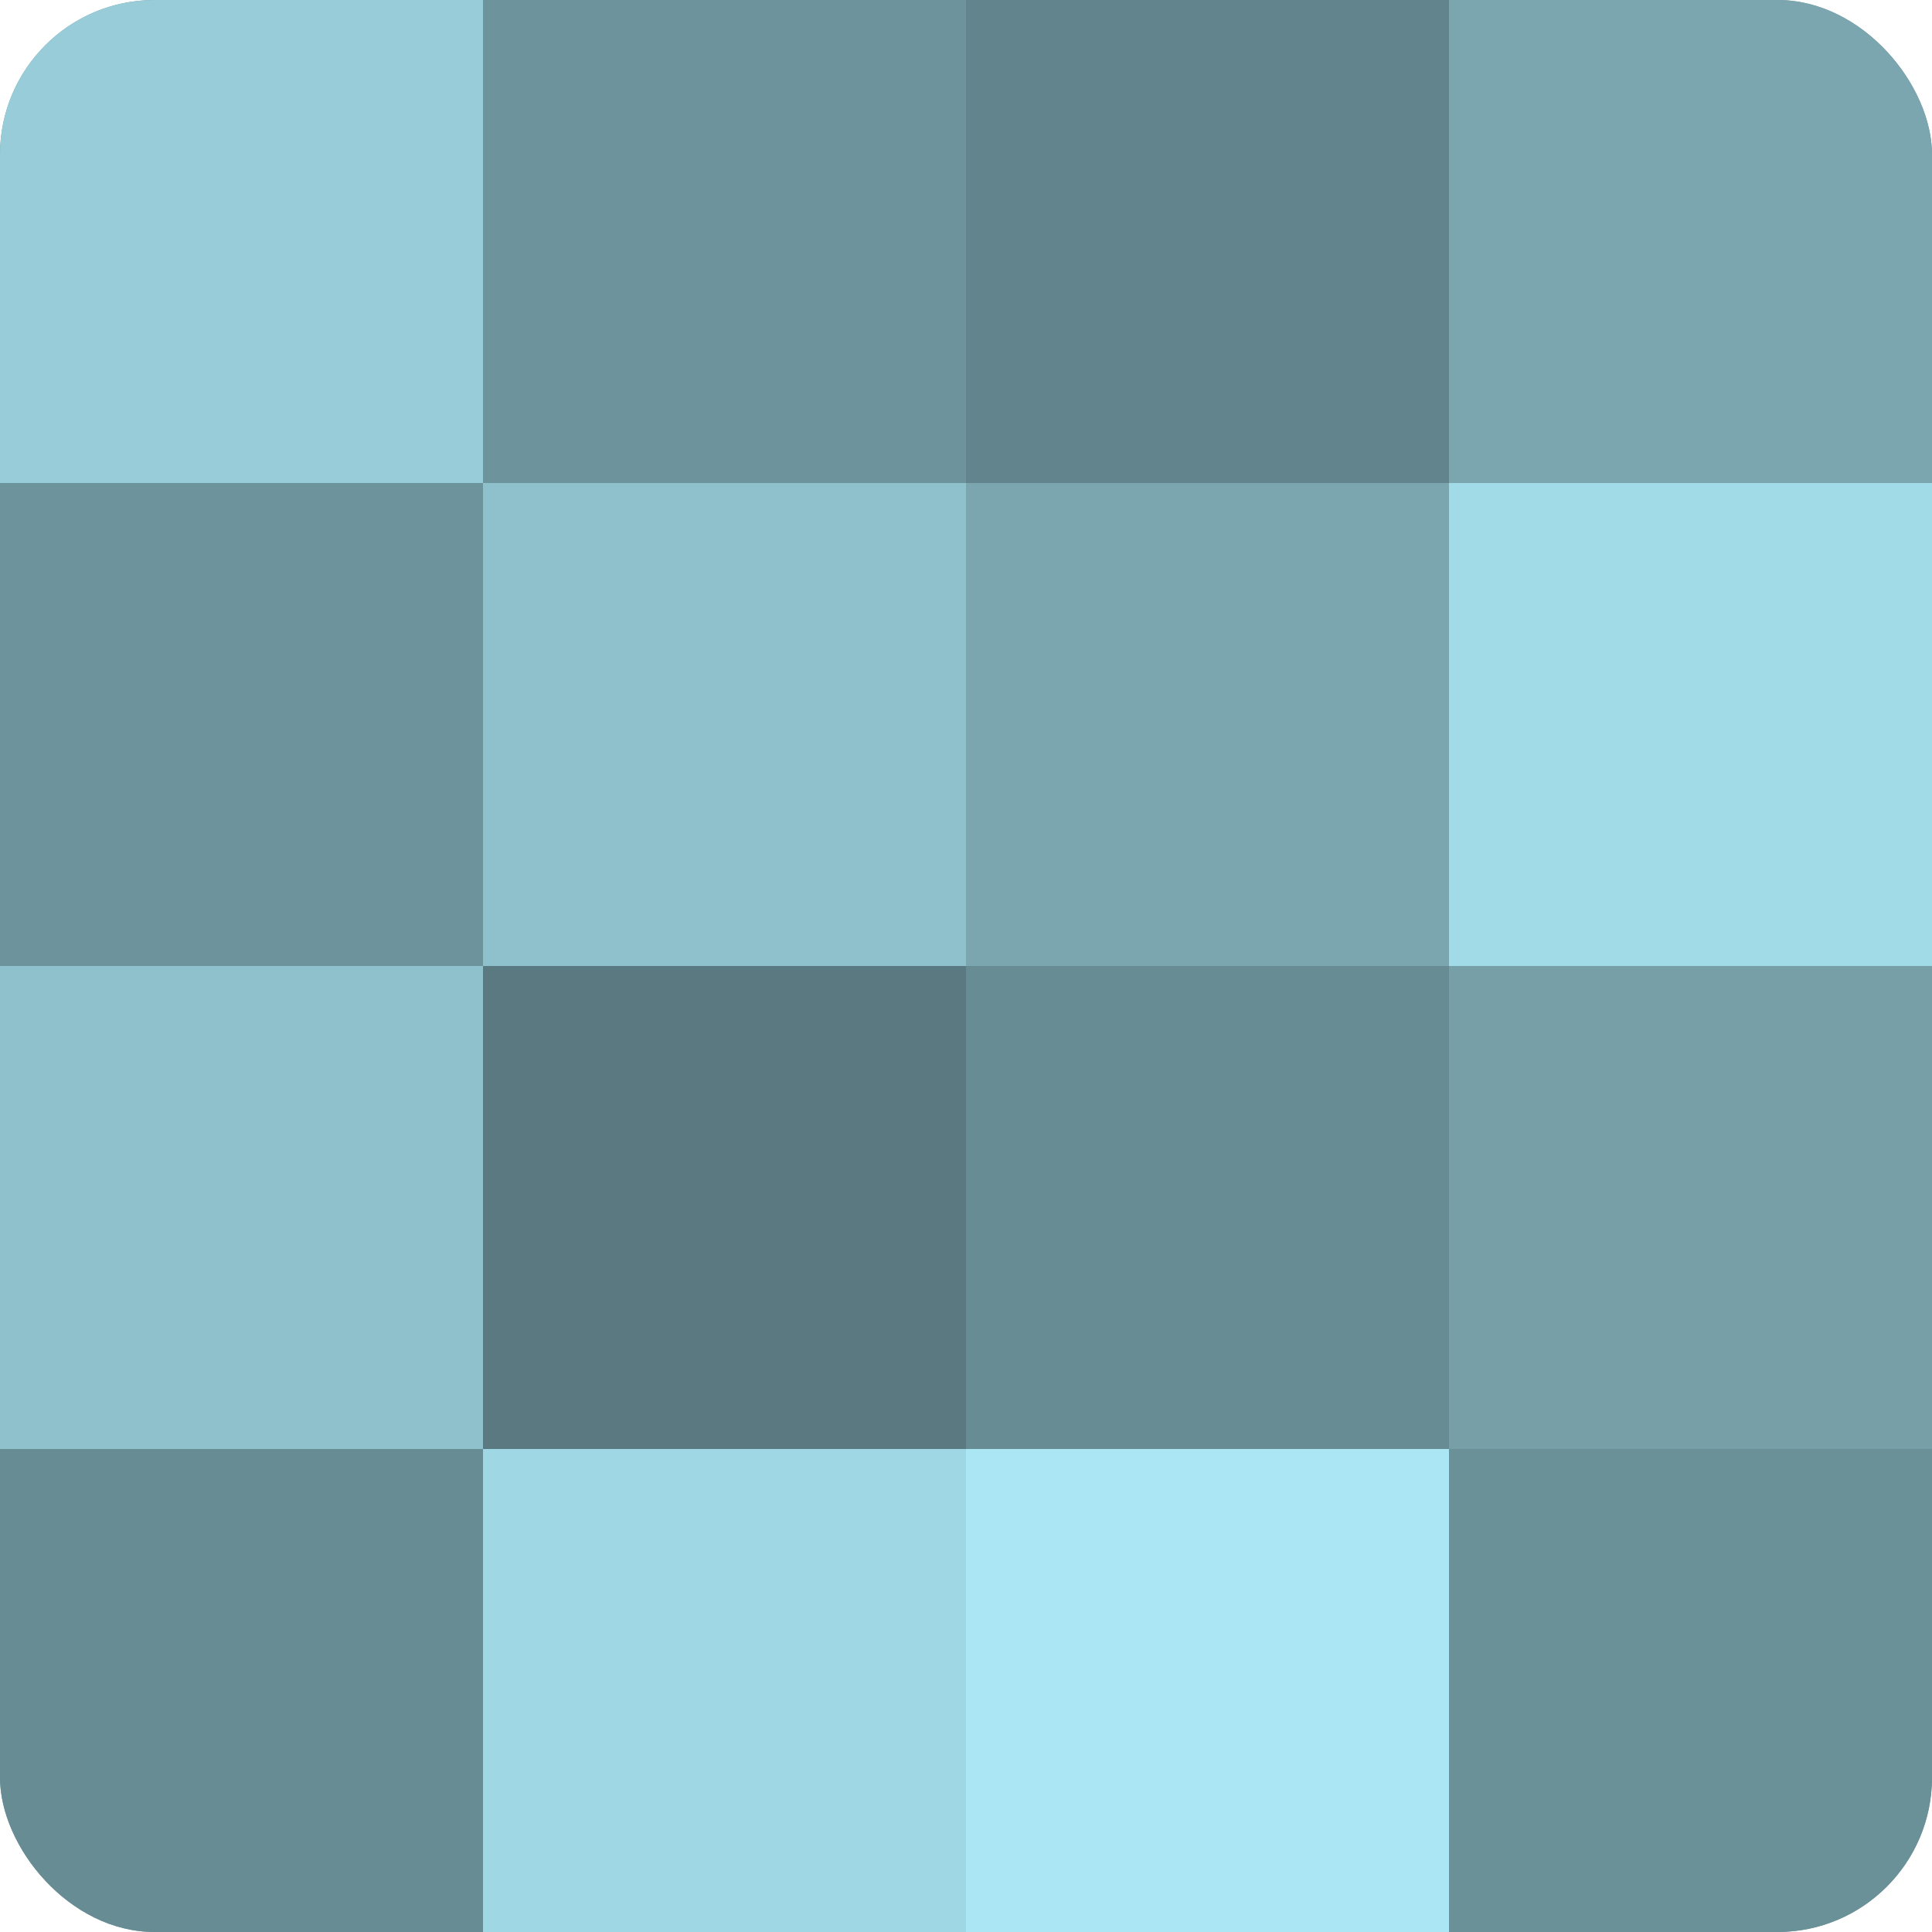
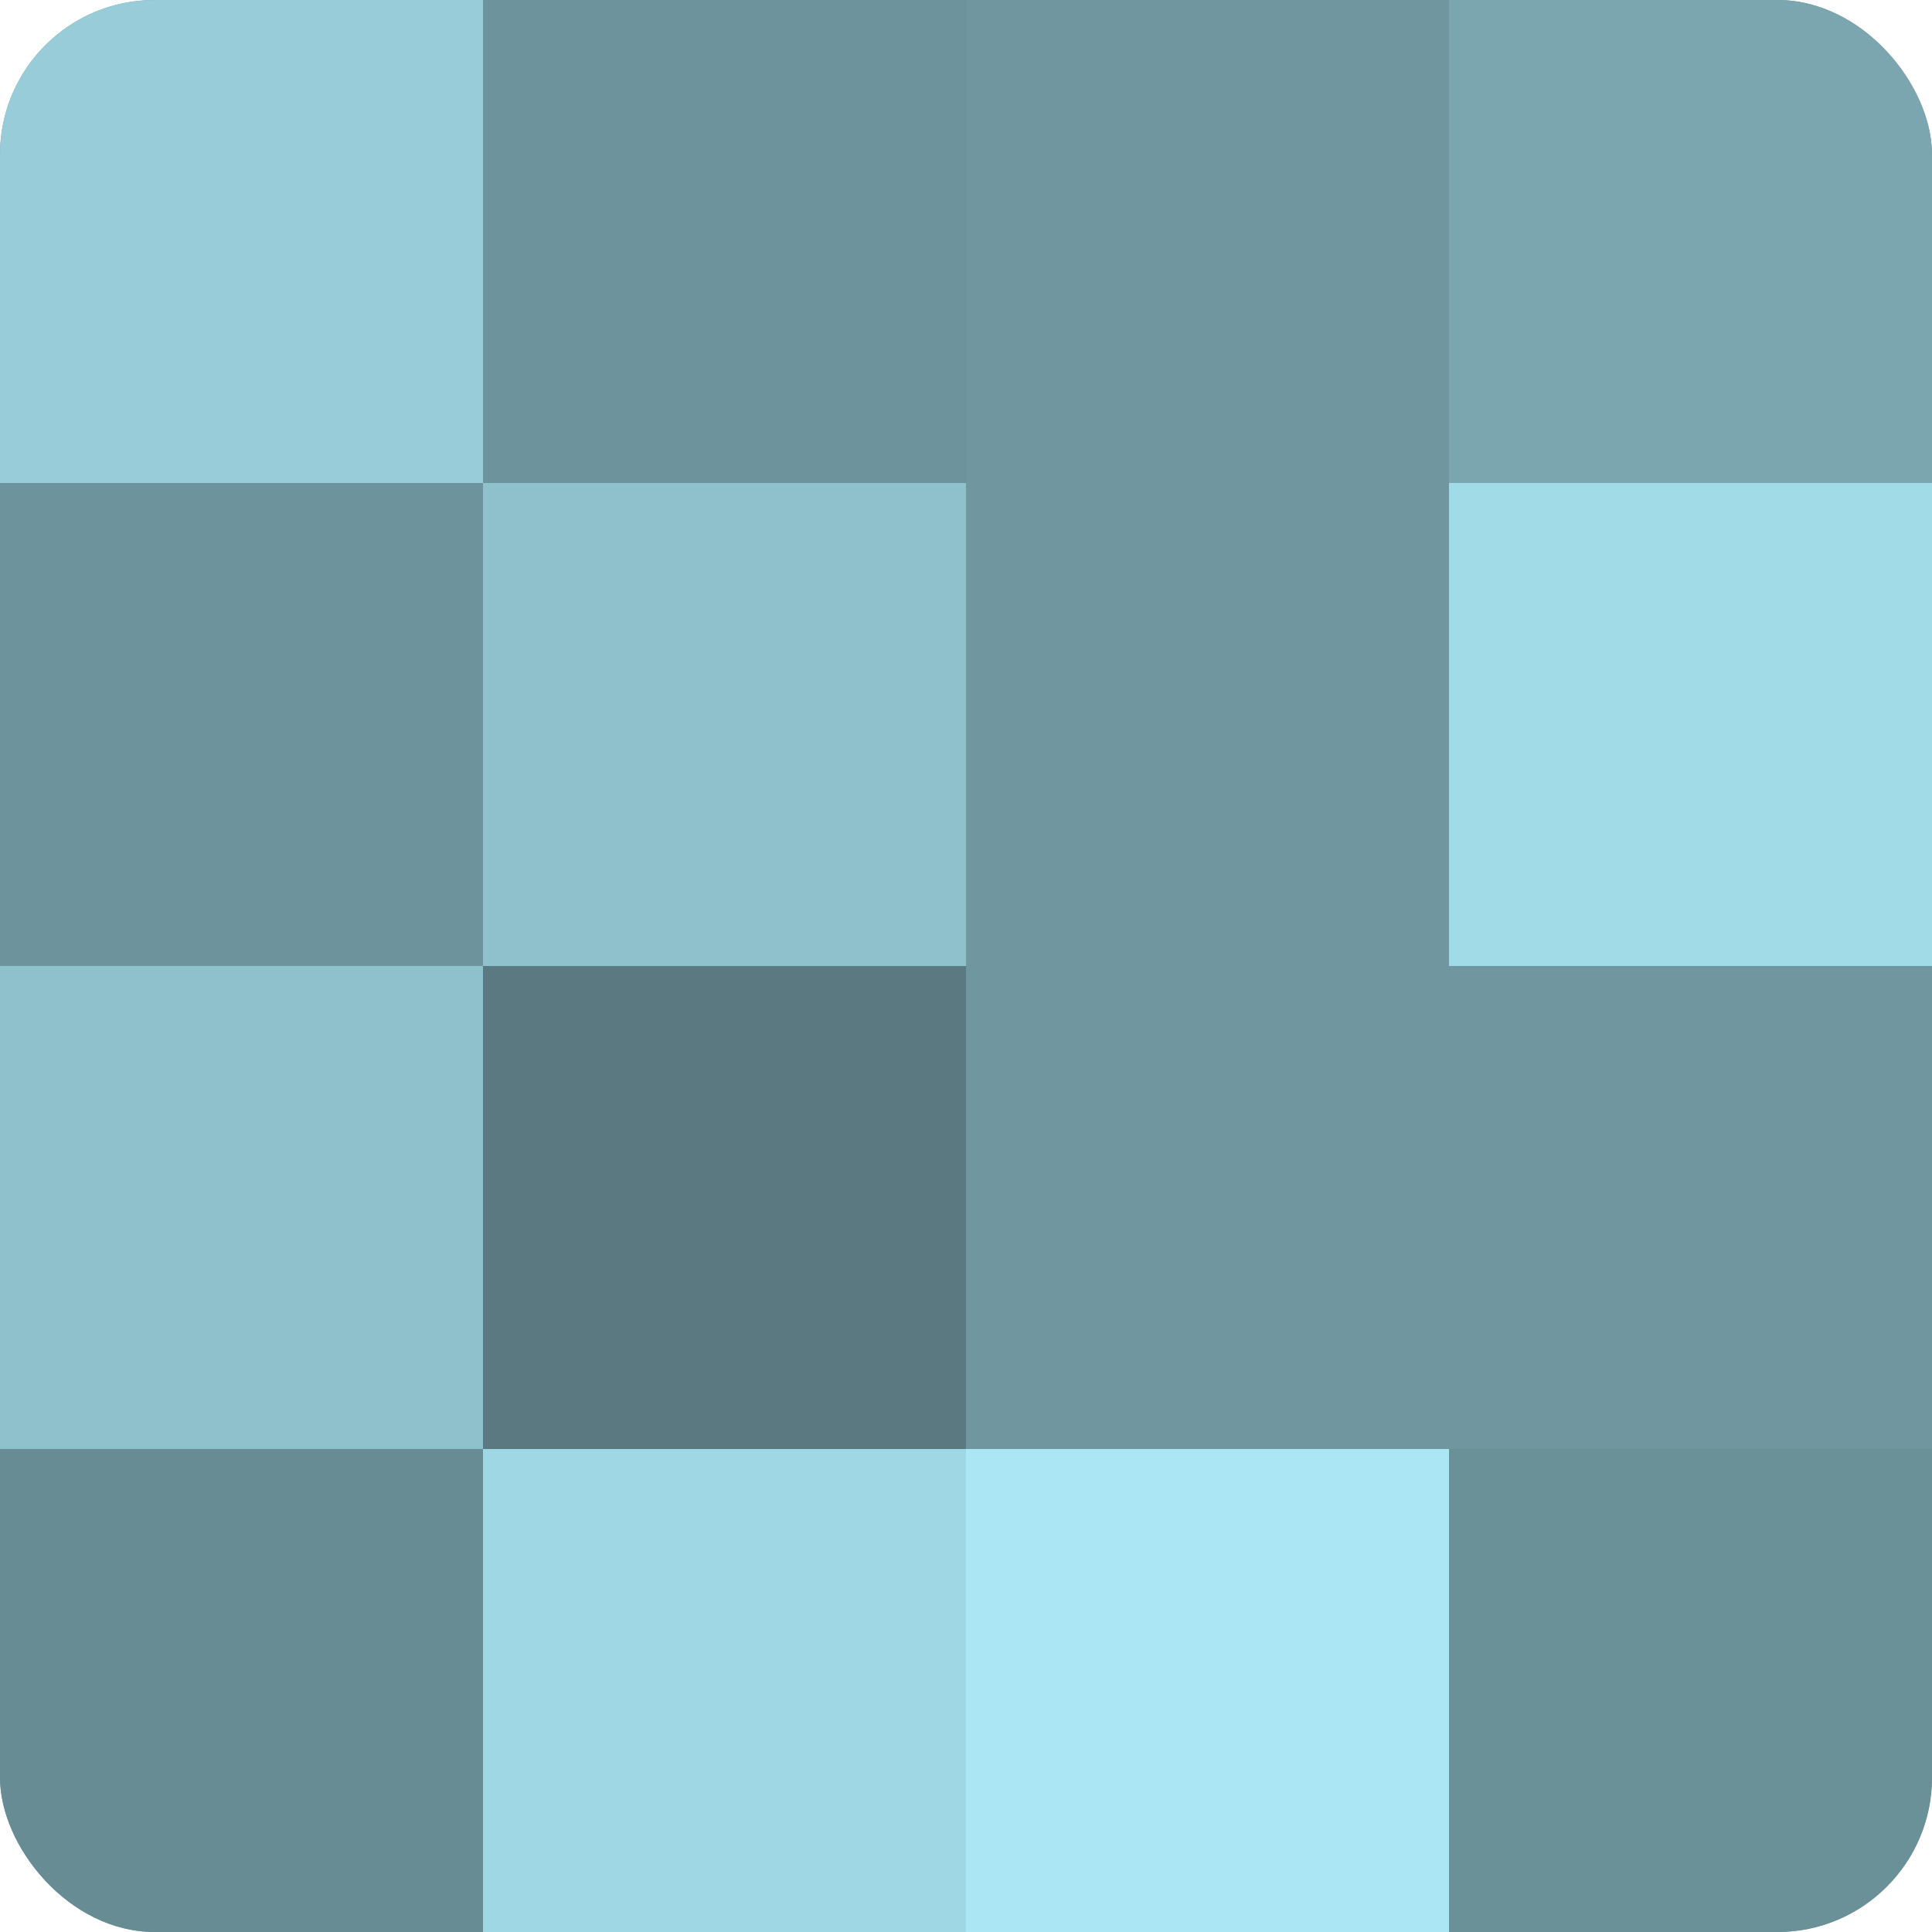
<svg xmlns="http://www.w3.org/2000/svg" width="60" height="60" viewBox="0 0 100 100" preserveAspectRatio="xMidYMid meet">
  <defs>
    <clipPath id="c" width="100" height="100">
      <rect width="100" height="100" rx="8" ry="8" />
    </clipPath>
  </defs>
  <g clip-path="url(#c)">
    <rect width="100" height="100" fill="#7097a0" />
    <rect width="25" height="25" fill="#97ccd8" />
    <rect y="25" width="25" height="25" fill="#6d939c" />
    <rect y="50" width="25" height="25" fill="#8fc1cc" />
    <rect y="75" width="25" height="25" fill="#688c94" />
    <rect x="25" width="25" height="25" fill="#6d939c" />
    <rect x="25" y="25" width="25" height="25" fill="#8fc1cc" />
    <rect x="25" y="50" width="25" height="25" fill="#5a7980" />
    <rect x="25" y="75" width="25" height="25" fill="#9fd7e4" />
-     <rect x="50" width="25" height="25" fill="#62848c" />
-     <rect x="50" y="25" width="25" height="25" fill="#7ba6b0" />
-     <rect x="50" y="50" width="25" height="25" fill="#688c94" />
    <rect x="50" y="75" width="25" height="25" fill="#abe6f4" />
    <rect x="75" width="25" height="25" fill="#7ba6b0" />
    <rect x="75" y="25" width="25" height="25" fill="#a2dbe8" />
-     <rect x="75" y="50" width="25" height="25" fill="#769fa8" />
    <rect x="75" y="75" width="25" height="25" fill="#6a9098" />
  </g>
</svg>